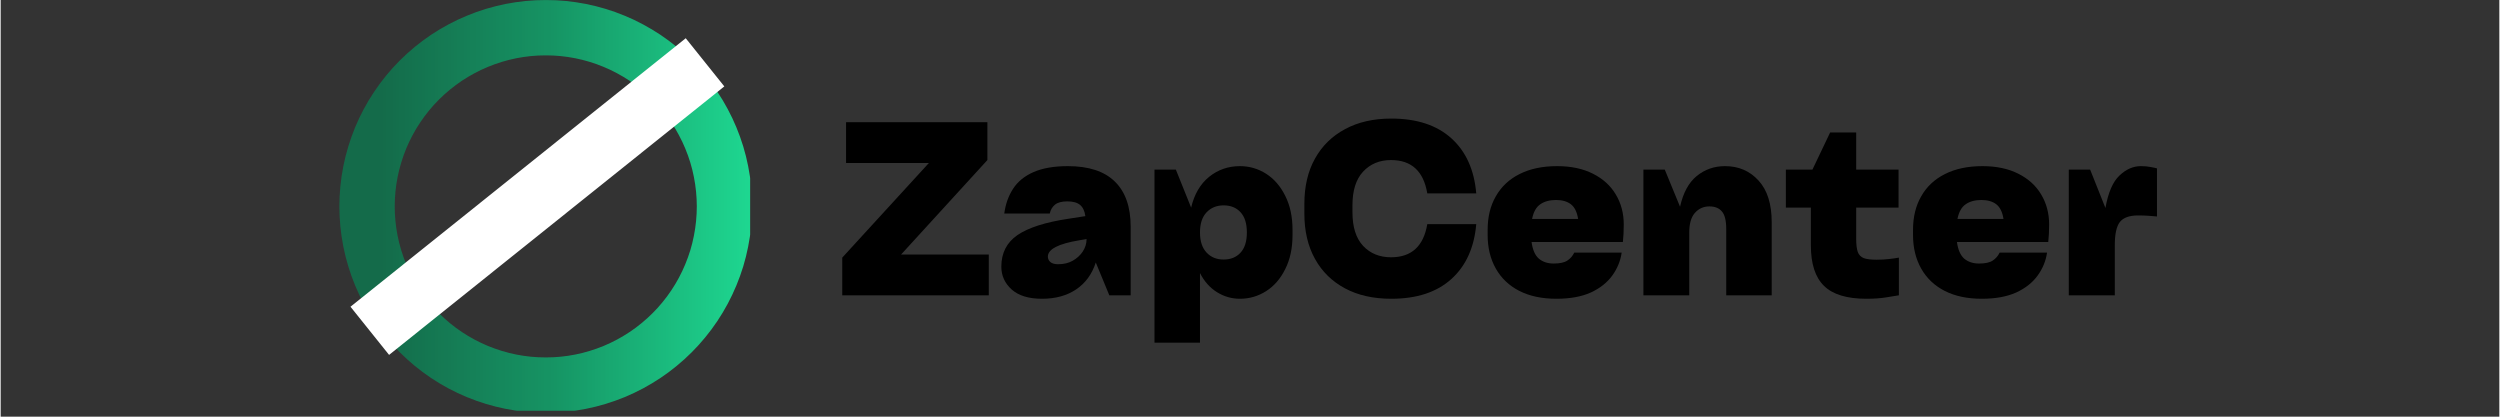
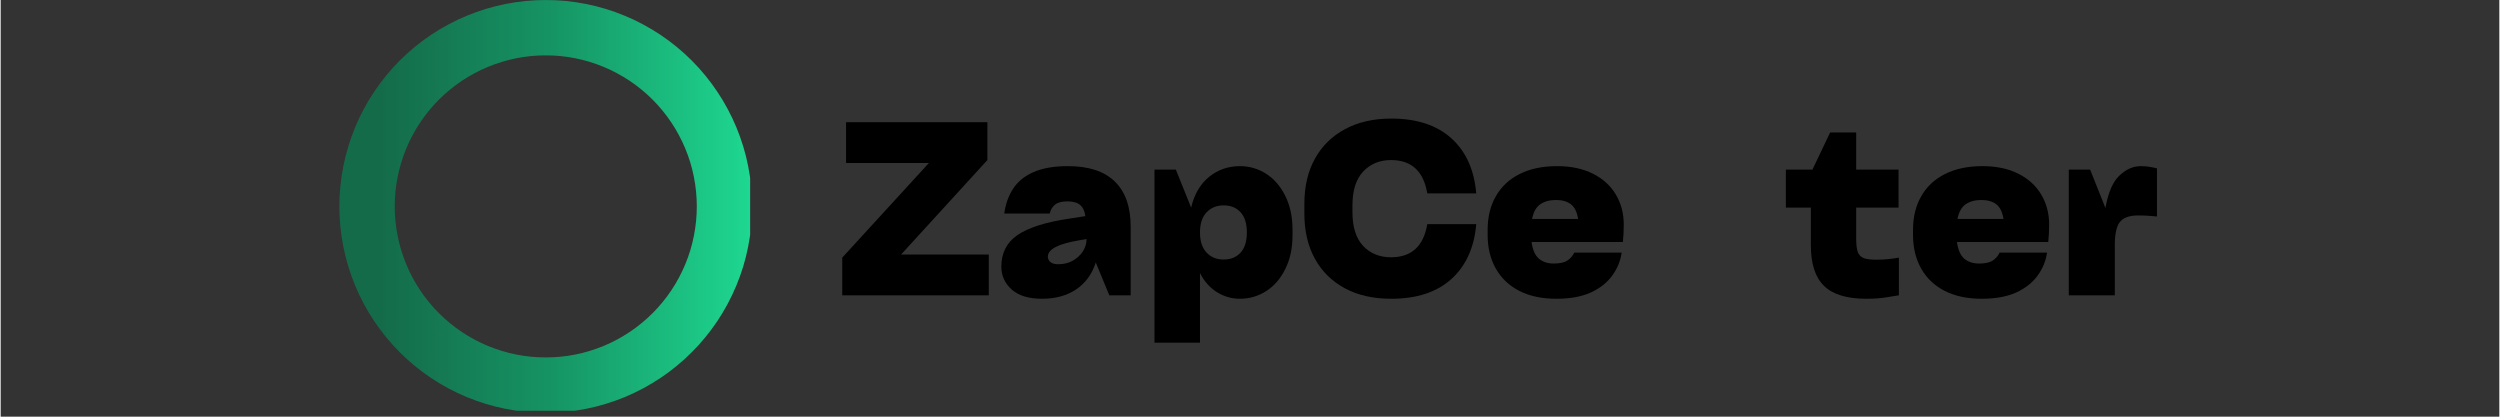
<svg xmlns="http://www.w3.org/2000/svg" width="300" zoomAndPan="magnify" viewBox="0 0 224.88 37.5" height="50" preserveAspectRatio="xMidYMid meet" version="1.2">
  <rect x="0" y="0" width="224.88" height="37.5" fill="#333333" stroke="none" />
  <defs>
    <clipPath id="e2ab1f5fc3">
      <path d="M 30.48 0 L 67.453 0 L 67.453 36.969 L 30.48 36.969 Z M 30.48 0 " />
    </clipPath>
    <linearGradient x1="1.22" gradientTransform="matrix(1,0,0,1,0,-0)" y1="225" x2="448.78" gradientUnits="userSpaceOnUse" y2="225" id="1ce71fc63b">
      <stop style="stop-color:#146b4a;stop-opacity:1;" offset="0" />
      <stop style="stop-color:#146b4a;stop-opacity:1;" offset="0.062" />
      <stop style="stop-color:#146b4a;stop-opacity:1;" offset="0.094" />
      <stop style="stop-color:#146b4a;stop-opacity:1;" offset="0.102" />
      <stop style="stop-color:#146c4a;stop-opacity:1;" offset="0.109" />
      <stop style="stop-color:#146d4b;stop-opacity:1;" offset="0.117" />
      <stop style="stop-color:#146d4b;stop-opacity:1;" offset="0.125" />
      <stop style="stop-color:#146e4c;stop-opacity:1;" offset="0.133" />
      <stop style="stop-color:#146f4c;stop-opacity:1;" offset="0.141" />
      <stop style="stop-color:#14704d;stop-opacity:1;" offset="0.148" />
      <stop style="stop-color:#14704d;stop-opacity:1;" offset="0.156" />
      <stop style="stop-color:#14714e;stop-opacity:1;" offset="0.164" />
      <stop style="stop-color:#14724e;stop-opacity:1;" offset="0.172" />
      <stop style="stop-color:#14734f;stop-opacity:1;" offset="0.18" />
      <stop style="stop-color:#14744f;stop-opacity:1;" offset="0.188" />
      <stop style="stop-color:#147450;stop-opacity:1;" offset="0.195" />
      <stop style="stop-color:#147550;stop-opacity:1;" offset="0.203" />
      <stop style="stop-color:#147651;stop-opacity:1;" offset="0.211" />
      <stop style="stop-color:#147751;stop-opacity:1;" offset="0.219" />
      <stop style="stop-color:#147752;stop-opacity:1;" offset="0.227" />
      <stop style="stop-color:#157852;stop-opacity:1;" offset="0.234" />
      <stop style="stop-color:#157953;stop-opacity:1;" offset="0.242" />
      <stop style="stop-color:#157a53;stop-opacity:1;" offset="0.25" />
      <stop style="stop-color:#157a54;stop-opacity:1;" offset="0.258" />
      <stop style="stop-color:#157b54;stop-opacity:1;" offset="0.266" />
      <stop style="stop-color:#157c55;stop-opacity:1;" offset="0.273" />
      <stop style="stop-color:#157d55;stop-opacity:1;" offset="0.281" />
      <stop style="stop-color:#157e56;stop-opacity:1;" offset="0.289" />
      <stop style="stop-color:#157e56;stop-opacity:1;" offset="0.297" />
      <stop style="stop-color:#157f57;stop-opacity:1;" offset="0.305" />
      <stop style="stop-color:#158057;stop-opacity:1;" offset="0.312" />
      <stop style="stop-color:#158158;stop-opacity:1;" offset="0.32" />
      <stop style="stop-color:#158158;stop-opacity:1;" offset="0.328" />
      <stop style="stop-color:#158259;stop-opacity:1;" offset="0.336" />
      <stop style="stop-color:#158359;stop-opacity:1;" offset="0.344" />
      <stop style="stop-color:#15845a;stop-opacity:1;" offset="0.352" />
      <stop style="stop-color:#15855a;stop-opacity:1;" offset="0.359" />
      <stop style="stop-color:#15855b;stop-opacity:1;" offset="0.367" />
      <stop style="stop-color:#15865b;stop-opacity:1;" offset="0.375" />
      <stop style="stop-color:#15875c;stop-opacity:1;" offset="0.383" />
      <stop style="stop-color:#15885c;stop-opacity:1;" offset="0.391" />
      <stop style="stop-color:#15885c;stop-opacity:1;" offset="0.398" />
      <stop style="stop-color:#15895d;stop-opacity:1;" offset="0.406" />
      <stop style="stop-color:#158a5d;stop-opacity:1;" offset="0.414" />
      <stop style="stop-color:#158b5e;stop-opacity:1;" offset="0.422" />
      <stop style="stop-color:#158c5e;stop-opacity:1;" offset="0.43" />
      <stop style="stop-color:#158c5f;stop-opacity:1;" offset="0.438" />
      <stop style="stop-color:#168d5f;stop-opacity:1;" offset="0.445" />
      <stop style="stop-color:#168e60;stop-opacity:1;" offset="0.453" />
      <stop style="stop-color:#168f60;stop-opacity:1;" offset="0.461" />
      <stop style="stop-color:#168f61;stop-opacity:1;" offset="0.469" />
      <stop style="stop-color:#169061;stop-opacity:1;" offset="0.477" />
      <stop style="stop-color:#169162;stop-opacity:1;" offset="0.484" />
      <stop style="stop-color:#169262;stop-opacity:1;" offset="0.492" />
      <stop style="stop-color:#169363;stop-opacity:1;" offset="0.5" />
      <stop style="stop-color:#169363;stop-opacity:1;" offset="0.508" />
      <stop style="stop-color:#169464;stop-opacity:1;" offset="0.516" />
      <stop style="stop-color:#169564;stop-opacity:1;" offset="0.523" />
      <stop style="stop-color:#169665;stop-opacity:1;" offset="0.531" />
      <stop style="stop-color:#169765;stop-opacity:1;" offset="0.535" />
      <stop style="stop-color:#169766;stop-opacity:1;" offset="0.539" />
      <stop style="stop-color:#169866;stop-opacity:1;" offset="0.543" />
      <stop style="stop-color:#169867;stop-opacity:1;" offset="0.547" />
      <stop style="stop-color:#169967;stop-opacity:1;" offset="0.551" />
      <stop style="stop-color:#169967;stop-opacity:1;" offset="0.555" />
      <stop style="stop-color:#169a68;stop-opacity:1;" offset="0.559" />
      <stop style="stop-color:#169b68;stop-opacity:1;" offset="0.562" />
      <stop style="stop-color:#179b68;stop-opacity:1;" offset="0.566" />
      <stop style="stop-color:#179c69;stop-opacity:1;" offset="0.57" />
      <stop style="stop-color:#179c69;stop-opacity:1;" offset="0.574" />
      <stop style="stop-color:#179d69;stop-opacity:1;" offset="0.578" />
      <stop style="stop-color:#179d6a;stop-opacity:1;" offset="0.582" />
      <stop style="stop-color:#179e6a;stop-opacity:1;" offset="0.586" />
      <stop style="stop-color:#179e6b;stop-opacity:1;" offset="0.59" />
      <stop style="stop-color:#179f6b;stop-opacity:1;" offset="0.594" />
      <stop style="stop-color:#179f6b;stop-opacity:1;" offset="0.598" />
      <stop style="stop-color:#17a06c;stop-opacity:1;" offset="0.602" />
      <stop style="stop-color:#17a16c;stop-opacity:1;" offset="0.605" />
      <stop style="stop-color:#17a16c;stop-opacity:1;" offset="0.609" />
      <stop style="stop-color:#17a26d;stop-opacity:1;" offset="0.613" />
      <stop style="stop-color:#17a26d;stop-opacity:1;" offset="0.617" />
      <stop style="stop-color:#18a36e;stop-opacity:1;" offset="0.621" />
      <stop style="stop-color:#18a36e;stop-opacity:1;" offset="0.625" />
      <stop style="stop-color:#18a46e;stop-opacity:1;" offset="0.629" />
      <stop style="stop-color:#18a46f;stop-opacity:1;" offset="0.633" />
      <stop style="stop-color:#18a56f;stop-opacity:1;" offset="0.637" />
      <stop style="stop-color:#18a56f;stop-opacity:1;" offset="0.641" />
      <stop style="stop-color:#18a670;stop-opacity:1;" offset="0.645" />
      <stop style="stop-color:#18a770;stop-opacity:1;" offset="0.648" />
      <stop style="stop-color:#18a770;stop-opacity:1;" offset="0.652" />
      <stop style="stop-color:#18a871;stop-opacity:1;" offset="0.656" />
      <stop style="stop-color:#18a871;stop-opacity:1;" offset="0.66" />
      <stop style="stop-color:#18a972;stop-opacity:1;" offset="0.664" />
      <stop style="stop-color:#18a972;stop-opacity:1;" offset="0.668" />
      <stop style="stop-color:#18aa72;stop-opacity:1;" offset="0.672" />
      <stop style="stop-color:#18aa73;stop-opacity:1;" offset="0.676" />
      <stop style="stop-color:#19ab73;stop-opacity:1;" offset="0.68" />
      <stop style="stop-color:#19ac73;stop-opacity:1;" offset="0.684" />
      <stop style="stop-color:#19ac74;stop-opacity:1;" offset="0.688" />
      <stop style="stop-color:#19ad74;stop-opacity:1;" offset="0.691" />
      <stop style="stop-color:#19ad74;stop-opacity:1;" offset="0.695" />
      <stop style="stop-color:#19ae75;stop-opacity:1;" offset="0.699" />
      <stop style="stop-color:#19ae75;stop-opacity:1;" offset="0.703" />
      <stop style="stop-color:#19af76;stop-opacity:1;" offset="0.707" />
      <stop style="stop-color:#19af76;stop-opacity:1;" offset="0.711" />
      <stop style="stop-color:#19b076;stop-opacity:1;" offset="0.715" />
      <stop style="stop-color:#19b077;stop-opacity:1;" offset="0.719" />
      <stop style="stop-color:#19b177;stop-opacity:1;" offset="0.723" />
      <stop style="stop-color:#19b277;stop-opacity:1;" offset="0.727" />
      <stop style="stop-color:#19b278;stop-opacity:1;" offset="0.73" />
      <stop style="stop-color:#19b378;stop-opacity:1;" offset="0.734" />
      <stop style="stop-color:#1ab379;stop-opacity:1;" offset="0.738" />
      <stop style="stop-color:#1ab479;stop-opacity:1;" offset="0.742" />
      <stop style="stop-color:#1ab479;stop-opacity:1;" offset="0.746" />
      <stop style="stop-color:#1ab57a;stop-opacity:1;" offset="0.75" />
      <stop style="stop-color:#1ab57a;stop-opacity:1;" offset="0.754" />
      <stop style="stop-color:#1ab67a;stop-opacity:1;" offset="0.758" />
      <stop style="stop-color:#1ab67b;stop-opacity:1;" offset="0.762" />
      <stop style="stop-color:#1ab77b;stop-opacity:1;" offset="0.766" />
      <stop style="stop-color:#1ab87b;stop-opacity:1;" offset="0.77" />
      <stop style="stop-color:#1ab87c;stop-opacity:1;" offset="0.773" />
      <stop style="stop-color:#1ab97c;stop-opacity:1;" offset="0.777" />
      <stop style="stop-color:#1ab97d;stop-opacity:1;" offset="0.781" />
      <stop style="stop-color:#1aba7d;stop-opacity:1;" offset="0.785" />
      <stop style="stop-color:#1aba7d;stop-opacity:1;" offset="0.789" />
      <stop style="stop-color:#1abb7e;stop-opacity:1;" offset="0.793" />
      <stop style="stop-color:#1bbb7e;stop-opacity:1;" offset="0.797" />
      <stop style="stop-color:#1bbc7e;stop-opacity:1;" offset="0.801" />
      <stop style="stop-color:#1bbd7f;stop-opacity:1;" offset="0.805" />
      <stop style="stop-color:#1bbd7f;stop-opacity:1;" offset="0.809" />
      <stop style="stop-color:#1bbe7f;stop-opacity:1;" offset="0.812" />
      <stop style="stop-color:#1bbe80;stop-opacity:1;" offset="0.816" />
      <stop style="stop-color:#1bbf80;stop-opacity:1;" offset="0.82" />
      <stop style="stop-color:#1bbf81;stop-opacity:1;" offset="0.824" />
      <stop style="stop-color:#1bc081;stop-opacity:1;" offset="0.828" />
      <stop style="stop-color:#1bc081;stop-opacity:1;" offset="0.832" />
      <stop style="stop-color:#1bc182;stop-opacity:1;" offset="0.836" />
      <stop style="stop-color:#1bc182;stop-opacity:1;" offset="0.84" />
      <stop style="stop-color:#1bc282;stop-opacity:1;" offset="0.844" />
      <stop style="stop-color:#1bc383;stop-opacity:1;" offset="0.848" />
      <stop style="stop-color:#1cc383;stop-opacity:1;" offset="0.852" />
      <stop style="stop-color:#1cc484;stop-opacity:1;" offset="0.855" />
      <stop style="stop-color:#1cc484;stop-opacity:1;" offset="0.859" />
      <stop style="stop-color:#1cc584;stop-opacity:1;" offset="0.863" />
      <stop style="stop-color:#1cc585;stop-opacity:1;" offset="0.867" />
      <stop style="stop-color:#1cc685;stop-opacity:1;" offset="0.871" />
      <stop style="stop-color:#1cc685;stop-opacity:1;" offset="0.875" />
      <stop style="stop-color:#1cc786;stop-opacity:1;" offset="0.879" />
      <stop style="stop-color:#1cc886;stop-opacity:1;" offset="0.883" />
      <stop style="stop-color:#1cc886;stop-opacity:1;" offset="0.887" />
      <stop style="stop-color:#1cc987;stop-opacity:1;" offset="0.891" />
      <stop style="stop-color:#1cc987;stop-opacity:1;" offset="0.895" />
      <stop style="stop-color:#1cca88;stop-opacity:1;" offset="0.898" />
      <stop style="stop-color:#1cca88;stop-opacity:1;" offset="0.902" />
      <stop style="stop-color:#1ccb88;stop-opacity:1;" offset="0.906" />
      <stop style="stop-color:#1dcb89;stop-opacity:1;" offset="0.91" />
      <stop style="stop-color:#1dcc89;stop-opacity:1;" offset="0.914" />
      <stop style="stop-color:#1dcc89;stop-opacity:1;" offset="0.918" />
      <stop style="stop-color:#1dcd8a;stop-opacity:1;" offset="0.922" />
      <stop style="stop-color:#1dce8a;stop-opacity:1;" offset="0.926" />
      <stop style="stop-color:#1dce8a;stop-opacity:1;" offset="0.93" />
      <stop style="stop-color:#1dcf8b;stop-opacity:1;" offset="0.934" />
      <stop style="stop-color:#1dcf8b;stop-opacity:1;" offset="0.938" />
      <stop style="stop-color:#1dd08c;stop-opacity:1;" offset="0.941" />
      <stop style="stop-color:#1dd08c;stop-opacity:1;" offset="0.945" />
      <stop style="stop-color:#1dd18c;stop-opacity:1;" offset="0.949" />
      <stop style="stop-color:#1dd18d;stop-opacity:1;" offset="0.953" />
      <stop style="stop-color:#1dd28d;stop-opacity:1;" offset="0.957" />
      <stop style="stop-color:#1dd28d;stop-opacity:1;" offset="0.961" />
      <stop style="stop-color:#1dd38e;stop-opacity:1;" offset="0.965" />
      <stop style="stop-color:#1ed48e;stop-opacity:1;" offset="0.969" />
      <stop style="stop-color:#1ed48f;stop-opacity:1;" offset="0.973" />
      <stop style="stop-color:#1ed58f;stop-opacity:1;" offset="0.977" />
      <stop style="stop-color:#1ed58f;stop-opacity:1;" offset="0.98" />
      <stop style="stop-color:#1ed690;stop-opacity:1;" offset="0.984" />
      <stop style="stop-color:#1ed690;stop-opacity:1;" offset="0.988" />
      <stop style="stop-color:#1ed790;stop-opacity:1;" offset="0.992" />
      <stop style="stop-color:#1ed791;stop-opacity:1;" offset="0.996" />
      <stop style="stop-color:#1ed891;stop-opacity:1;" offset="1" />
    </linearGradient>
    <clipPath id="d34509672b">
      <path d="M 31 3 L 66 3 L 66 32 L 31 32 Z M 31 3 " />
    </clipPath>
    <clipPath id="030f4bba46">
      <path d="M 31.484 27.605 L 61.656 3.441 L 65.129 7.777 L 34.957 31.941 Z M 31.484 27.605 " />
    </clipPath>
  </defs>
  <g id="7cc8166576">
    <g style="fill:#000000;fill-opacity:1;">
      <g transform="translate(75.211, 26.577)">
        <path style="stroke:none" d="M 13.594 -12.172 L 5.828 -3.672 L 13.719 -3.672 L 13.719 0 L 0.531 0 L 0.531 -3.391 L 8.328 -11.906 L 0.875 -11.906 L 0.875 -15.578 L 13.594 -15.578 Z M 13.594 -12.172 " />
      </g>
    </g>
    <g style="fill:#000000;fill-opacity:1;">
      <g transform="translate(89.466, 26.577)">
        <path style="stroke:none" d="M 6.578 -11.625 C 8.461 -11.625 9.875 -11.16 10.812 -10.234 C 11.758 -9.316 12.234 -7.961 12.234 -6.172 L 12.234 0 L 10.312 0 L 9.094 -2.953 C 8.758 -1.91 8.172 -1.102 7.328 -0.531 C 6.492 0.031 5.469 0.312 4.25 0.312 C 3.062 0.312 2.156 0.035 1.531 -0.516 C 0.906 -1.078 0.594 -1.766 0.594 -2.578 C 0.594 -3.805 1.078 -4.754 2.047 -5.422 C 3.023 -6.086 4.555 -6.578 6.641 -6.891 L 8.156 -7.125 C 8.094 -7.594 7.93 -7.93 7.672 -8.141 C 7.422 -8.348 7.039 -8.453 6.531 -8.453 C 6.031 -8.453 5.66 -8.352 5.422 -8.156 C 5.18 -7.957 5.023 -7.691 4.953 -7.359 L 0.859 -7.359 C 0.973 -8.211 1.238 -8.957 1.656 -9.594 C 2.07 -10.238 2.688 -10.738 3.5 -11.094 C 4.312 -11.445 5.336 -11.625 6.578 -11.625 Z M 5.703 -2.797 C 6.203 -2.797 6.641 -2.898 7.016 -3.109 C 7.398 -3.328 7.703 -3.602 7.922 -3.938 C 8.148 -4.281 8.266 -4.656 8.266 -5.062 L 7.625 -4.953 C 5.727 -4.641 4.781 -4.148 4.781 -3.484 C 4.781 -3.297 4.852 -3.133 5 -3 C 5.156 -2.863 5.391 -2.797 5.703 -2.797 Z M 5.703 -2.797 " />
      </g>
    </g>
    <g style="fill:#000000;fill-opacity:1;">
      <g transform="translate(102.611, 26.577)">
        <path style="stroke:none" d="M 8.922 -11.625 C 9.773 -11.625 10.562 -11.395 11.281 -10.938 C 12 -10.477 12.57 -9.816 13 -8.953 C 13.438 -8.086 13.656 -7.066 13.656 -5.891 L 13.656 -5.422 C 13.656 -4.242 13.438 -3.223 13 -2.359 C 12.57 -1.492 12 -0.832 11.281 -0.375 C 10.562 0.082 9.773 0.312 8.922 0.312 C 8.18 0.312 7.492 0.113 6.859 -0.281 C 6.223 -0.676 5.711 -1.25 5.328 -2 L 5.328 4.266 L 1.234 4.266 L 1.234 -11.312 L 3.156 -11.312 L 4.531 -7.891 C 4.812 -9.086 5.348 -10.008 6.141 -10.656 C 6.941 -11.301 7.867 -11.625 8.922 -11.625 Z M 7.453 -3.219 C 8.086 -3.219 8.594 -3.422 8.969 -3.828 C 9.352 -4.234 9.547 -4.844 9.547 -5.656 C 9.547 -6.469 9.352 -7.078 8.969 -7.484 C 8.594 -7.891 8.086 -8.094 7.453 -8.094 C 6.828 -8.094 6.316 -7.883 5.922 -7.469 C 5.523 -7.051 5.328 -6.445 5.328 -5.656 C 5.328 -4.875 5.523 -4.27 5.922 -3.844 C 6.316 -3.426 6.828 -3.219 7.453 -3.219 Z M 7.453 -3.219 " />
      </g>
    </g>
    <g style="fill:#000000;fill-opacity:1;">
      <g transform="translate(116.802, 26.577)">
        <path style="stroke:none" d="M 0.531 -7.359 L 0.531 -8.219 C 0.531 -9.801 0.848 -11.16 1.484 -12.297 C 2.117 -13.441 3.02 -14.328 4.188 -14.953 C 5.352 -15.586 6.742 -15.906 8.359 -15.906 C 10.648 -15.906 12.453 -15.312 13.766 -14.125 C 15.078 -12.938 15.82 -11.285 16 -9.172 L 11.594 -9.172 C 11.258 -11.172 10.172 -12.172 8.328 -12.172 C 7.297 -12.172 6.457 -11.82 5.812 -11.125 C 5.176 -10.438 4.859 -9.43 4.859 -8.109 L 4.859 -7.469 C 4.859 -6.145 5.176 -5.141 5.812 -4.453 C 6.457 -3.766 7.297 -3.422 8.328 -3.422 C 10.172 -3.422 11.258 -4.414 11.594 -6.406 L 16 -6.406 C 15.82 -4.301 15.078 -2.656 13.766 -1.469 C 12.453 -0.281 10.648 0.312 8.359 0.312 C 6.742 0.312 5.352 0 4.188 -0.625 C 3.02 -1.25 2.117 -2.133 1.484 -3.281 C 0.848 -4.426 0.531 -5.785 0.531 -7.359 Z M 0.531 -7.359 " />
      </g>
    </g>
    <g style="fill:#000000;fill-opacity:1;">
      <g transform="translate(133.297, 26.577)">
-         <path style="stroke:none" d="M 12.781 -6.375 C 12.781 -5.789 12.754 -5.266 12.703 -4.797 L 4.484 -4.797 C 4.578 -4.098 4.797 -3.598 5.141 -3.297 C 5.492 -3.004 5.938 -2.859 6.469 -2.859 C 7.02 -2.859 7.43 -2.945 7.703 -3.125 C 7.973 -3.301 8.18 -3.539 8.328 -3.844 L 12.594 -3.844 C 12.488 -3.102 12.207 -2.414 11.75 -1.781 C 11.289 -1.145 10.645 -0.633 9.812 -0.25 C 8.977 0.125 7.945 0.312 6.719 0.312 C 5.426 0.312 4.316 0.078 3.391 -0.391 C 2.461 -0.867 1.754 -1.539 1.266 -2.406 C 0.773 -3.281 0.531 -4.285 0.531 -5.422 L 0.531 -5.891 C 0.531 -7.047 0.773 -8.051 1.266 -8.906 C 1.754 -9.77 2.461 -10.438 3.391 -10.906 C 4.328 -11.383 5.457 -11.625 6.781 -11.625 C 8.039 -11.625 9.117 -11.395 10.016 -10.938 C 10.91 -10.488 11.594 -9.867 12.062 -9.078 C 12.539 -8.285 12.781 -7.383 12.781 -6.375 Z M 6.688 -8.578 C 6.102 -8.578 5.629 -8.445 5.266 -8.188 C 4.898 -7.938 4.656 -7.5 4.531 -6.875 L 8.672 -6.875 C 8.578 -7.488 8.363 -7.926 8.031 -8.188 C 7.695 -8.445 7.25 -8.578 6.688 -8.578 Z M 6.688 -8.578 " />
+         <path style="stroke:none" d="M 12.781 -6.375 C 12.781 -5.789 12.754 -5.266 12.703 -4.797 L 4.484 -4.797 C 4.578 -4.098 4.797 -3.598 5.141 -3.297 C 5.492 -3.004 5.938 -2.859 6.469 -2.859 C 7.02 -2.859 7.43 -2.945 7.703 -3.125 C 7.973 -3.301 8.18 -3.539 8.328 -3.844 L 12.594 -3.844 C 12.488 -3.102 12.207 -2.414 11.75 -1.781 C 11.289 -1.145 10.645 -0.633 9.812 -0.25 C 8.977 0.125 7.945 0.312 6.719 0.312 C 5.426 0.312 4.316 0.078 3.391 -0.391 C 2.461 -0.867 1.754 -1.539 1.266 -2.406 C 0.773 -3.281 0.531 -4.285 0.531 -5.422 L 0.531 -5.891 C 0.531 -7.047 0.773 -8.051 1.266 -8.906 C 1.754 -9.77 2.461 -10.438 3.391 -10.906 C 4.328 -11.383 5.457 -11.625 6.781 -11.625 C 8.039 -11.625 9.117 -11.395 10.016 -10.938 C 10.91 -10.488 11.594 -9.867 12.062 -9.078 C 12.539 -8.285 12.781 -7.383 12.781 -6.375 M 6.688 -8.578 C 6.102 -8.578 5.629 -8.445 5.266 -8.188 C 4.898 -7.938 4.656 -7.5 4.531 -6.875 L 8.672 -6.875 C 8.578 -7.488 8.363 -7.926 8.031 -8.188 C 7.695 -8.445 7.25 -8.578 6.688 -8.578 Z M 6.688 -8.578 " />
      </g>
    </g>
    <g style="fill:#000000;fill-opacity:1;">
      <g transform="translate(146.613, 26.577)">
-         <path style="stroke:none" d="M 8.578 -11.625 C 9.805 -11.625 10.812 -11.191 11.594 -10.328 C 12.383 -9.473 12.781 -8.223 12.781 -6.578 L 12.781 0 L 8.688 0 L 8.688 -5.969 C 8.688 -6.727 8.555 -7.254 8.297 -7.547 C 8.047 -7.848 7.672 -8 7.172 -8 C 6.641 -8 6.203 -7.801 5.859 -7.406 C 5.523 -7.02 5.359 -6.43 5.359 -5.641 L 5.359 0 L 1.234 0 L 1.234 -11.312 L 3.156 -11.312 L 4.531 -7.969 C 4.812 -9.227 5.312 -10.148 6.031 -10.734 C 6.758 -11.328 7.609 -11.625 8.578 -11.625 Z M 8.578 -11.625 " />
-       </g>
+         </g>
    </g>
    <g style="fill:#000000;fill-opacity:1;">
      <g transform="translate(160.356, 26.577)">
        <path style="stroke:none" d="M 10.453 -11.312 L 10.453 -7.891 L 6.641 -7.891 L 6.641 -5.094 C 6.641 -4.582 6.688 -4.188 6.781 -3.906 C 6.883 -3.633 7.066 -3.445 7.328 -3.344 C 7.586 -3.25 7.969 -3.203 8.469 -3.203 C 8.883 -3.203 9.266 -3.223 9.609 -3.266 C 9.961 -3.305 10.254 -3.348 10.484 -3.391 L 10.484 0 C 10.211 0.051 9.828 0.113 9.328 0.188 C 8.828 0.27 8.238 0.312 7.562 0.312 C 5.812 0.312 4.539 -0.07 3.75 -0.844 C 2.957 -1.613 2.562 -2.832 2.562 -4.5 L 2.562 -7.891 L 0.312 -7.891 L 0.312 -11.312 L 2.703 -11.312 L 4.297 -14.656 L 6.641 -14.656 L 6.641 -11.312 Z M 10.453 -11.312 " />
      </g>
    </g>
    <g style="fill:#000000;fill-opacity:1;">
      <g transform="translate(171.581, 26.577)">
        <path style="stroke:none" d="M 12.781 -6.375 C 12.781 -5.789 12.754 -5.266 12.703 -4.797 L 4.484 -4.797 C 4.578 -4.098 4.797 -3.598 5.141 -3.297 C 5.492 -3.004 5.938 -2.859 6.469 -2.859 C 7.02 -2.859 7.43 -2.945 7.703 -3.125 C 7.973 -3.301 8.18 -3.539 8.328 -3.844 L 12.594 -3.844 C 12.488 -3.102 12.207 -2.414 11.75 -1.781 C 11.289 -1.145 10.645 -0.633 9.812 -0.25 C 8.977 0.125 7.945 0.312 6.719 0.312 C 5.426 0.312 4.316 0.078 3.391 -0.391 C 2.461 -0.867 1.754 -1.539 1.266 -2.406 C 0.773 -3.281 0.531 -4.285 0.531 -5.422 L 0.531 -5.891 C 0.531 -7.047 0.773 -8.051 1.266 -8.906 C 1.754 -9.77 2.461 -10.438 3.391 -10.906 C 4.328 -11.383 5.457 -11.625 6.781 -11.625 C 8.039 -11.625 9.117 -11.395 10.016 -10.938 C 10.91 -10.488 11.594 -9.867 12.062 -9.078 C 12.539 -8.285 12.781 -7.383 12.781 -6.375 Z M 6.688 -8.578 C 6.102 -8.578 5.629 -8.445 5.266 -8.188 C 4.898 -7.938 4.656 -7.5 4.531 -6.875 L 8.672 -6.875 C 8.578 -7.488 8.363 -7.926 8.031 -8.188 C 7.695 -8.445 7.25 -8.578 6.688 -8.578 Z M 6.688 -8.578 " />
      </g>
    </g>
    <g style="fill:#000000;fill-opacity:1;">
      <g transform="translate(184.897, 26.577)">
        <path style="stroke:none" d="M 7.719 -11.625 C 8.062 -11.625 8.352 -11.598 8.594 -11.547 C 8.844 -11.504 9.035 -11.461 9.172 -11.422 L 9.172 -7.094 C 8.961 -7.113 8.711 -7.133 8.422 -7.156 C 8.129 -7.176 7.812 -7.188 7.469 -7.188 C 6.688 -7.188 6.141 -6.988 5.828 -6.594 C 5.523 -6.195 5.375 -5.5 5.375 -4.5 L 5.375 0 L 1.234 0 L 1.234 -11.312 L 3.156 -11.312 L 4.531 -7.859 C 4.781 -9.254 5.203 -10.227 5.797 -10.781 C 6.391 -11.344 7.031 -11.625 7.719 -11.625 Z M 7.719 -11.625 " />
      </g>
    </g>
    <g clip-rule="nonzero" clip-path="url(#e2ab1f5fc3)">
      <path style="fill:none;stroke-width:60;stroke-linecap:butt;stroke-linejoin:miter;stroke:url(#1ce71fc63b);stroke-miterlimit:10;" d="M 418.781 224.994 C 418.781 231.331 418.45 237.669 417.835 244.006 C 417.22 250.296 416.274 256.586 415.045 262.782 C 413.815 269.024 412.302 275.173 410.457 281.274 C 408.613 287.327 406.437 293.286 404.025 299.151 C 401.613 305.015 398.87 310.738 395.891 316.366 C 392.911 321.946 389.648 327.385 386.101 332.682 C 382.601 337.931 378.818 343.039 374.798 347.91 C 370.778 352.829 366.521 357.558 362.029 362.004 C 357.536 366.497 352.854 370.753 347.935 374.773 C 343.016 378.841 337.956 382.577 332.659 386.124 C 327.362 389.671 321.923 392.887 316.343 395.914 C 310.762 398.893 305.04 401.589 299.175 404.048 C 293.311 406.46 287.304 408.588 281.251 410.433 C 275.197 412.277 269.049 413.838 262.806 415.068 C 256.563 416.297 250.321 417.243 243.983 417.858 C 237.693 418.473 231.356 418.757 225.019 418.757 C 218.634 418.757 212.344 418.473 206.006 417.858 C 199.669 417.243 193.426 416.297 187.184 415.068 C 180.988 413.838 174.84 412.277 168.739 410.433 C 162.685 408.588 156.726 406.46 150.862 404.048 C 144.998 401.589 139.228 398.893 133.647 395.914 C 128.066 392.887 122.628 389.671 117.331 386.124 C 112.081 382.577 106.973 378.841 102.055 374.773 C 97.184 370.753 92.454 366.497 87.961 362.004 C 83.468 357.558 79.212 352.829 75.192 347.91 C 71.172 343.039 67.388 337.931 63.889 332.682 C 60.342 327.385 57.078 321.946 54.099 316.366 C 51.119 310.738 48.376 305.015 45.964 299.151 C 43.552 293.286 41.424 287.327 39.58 281.274 C 37.735 275.173 36.175 269.024 34.945 262.782 C 33.715 256.586 32.769 250.296 32.155 244.006 C 31.54 237.669 31.209 231.331 31.209 224.994 C 31.209 218.657 31.54 212.319 32.155 206.029 C 32.769 199.692 33.715 193.402 34.945 187.206 C 36.175 180.964 37.735 174.815 39.58 168.762 C 41.424 162.661 43.552 156.702 45.964 150.837 C 48.376 144.973 51.119 139.25 54.099 133.67 C 57.078 128.042 60.342 122.603 63.889 117.353 C 67.388 112.057 71.172 106.996 75.192 102.078 C 79.212 97.159 83.468 92.477 87.961 87.984 C 92.454 83.491 97.184 79.235 102.055 75.215 C 106.973 71.195 112.081 67.411 117.331 63.864 C 122.628 60.364 128.066 57.101 133.647 54.122 C 139.228 51.095 144.998 48.399 150.862 45.987 C 156.726 43.528 162.685 41.4 168.739 39.555 C 174.84 37.711 180.988 36.197 187.184 34.92 C 193.426 33.691 199.669 32.792 206.006 32.13 C 212.344 31.515 218.634 31.232 225.019 31.232 C 231.356 31.232 237.693 31.515 243.983 32.13 C 250.321 32.792 256.563 33.691 262.806 34.92 C 269.049 36.197 275.197 37.711 281.251 39.555 C 287.304 41.4 293.311 43.528 299.175 45.987 C 305.04 48.399 310.762 51.095 316.343 54.122 C 321.923 57.101 327.362 60.364 332.659 63.864 C 337.956 67.411 343.016 71.195 347.935 75.215 C 352.854 79.235 357.536 83.491 362.029 87.984 C 366.521 92.477 370.778 97.159 374.798 102.078 C 378.818 106.996 382.601 112.057 386.101 117.353 C 389.648 122.603 392.911 128.042 395.891 133.67 C 398.87 139.25 401.613 144.973 404.025 150.837 C 406.437 156.702 408.613 162.661 410.457 168.762 C 412.302 174.815 413.815 180.964 415.045 187.206 C 416.274 193.402 417.22 199.692 417.835 206.029 C 418.45 212.319 418.781 218.657 418.781 224.994 Z M 418.781 224.994 " transform="matrix(0.083,0,0,0.083,30.383,-0.099)" />
    </g>
    <g clip-rule="nonzero" clip-path="url(#d34509672b)">
      <g clip-rule="nonzero" clip-path="url(#030f4bba46)">
-         <path style=" stroke:none;fill-rule:nonzero;fill:#ffffff;fill-opacity:1;" d="M 31.484 27.605 L 61.664 3.434 L 65.137 7.77 L 34.957 31.941 Z M 31.484 27.605 " />
-       </g>
+         </g>
    </g>
  </g>
</svg>